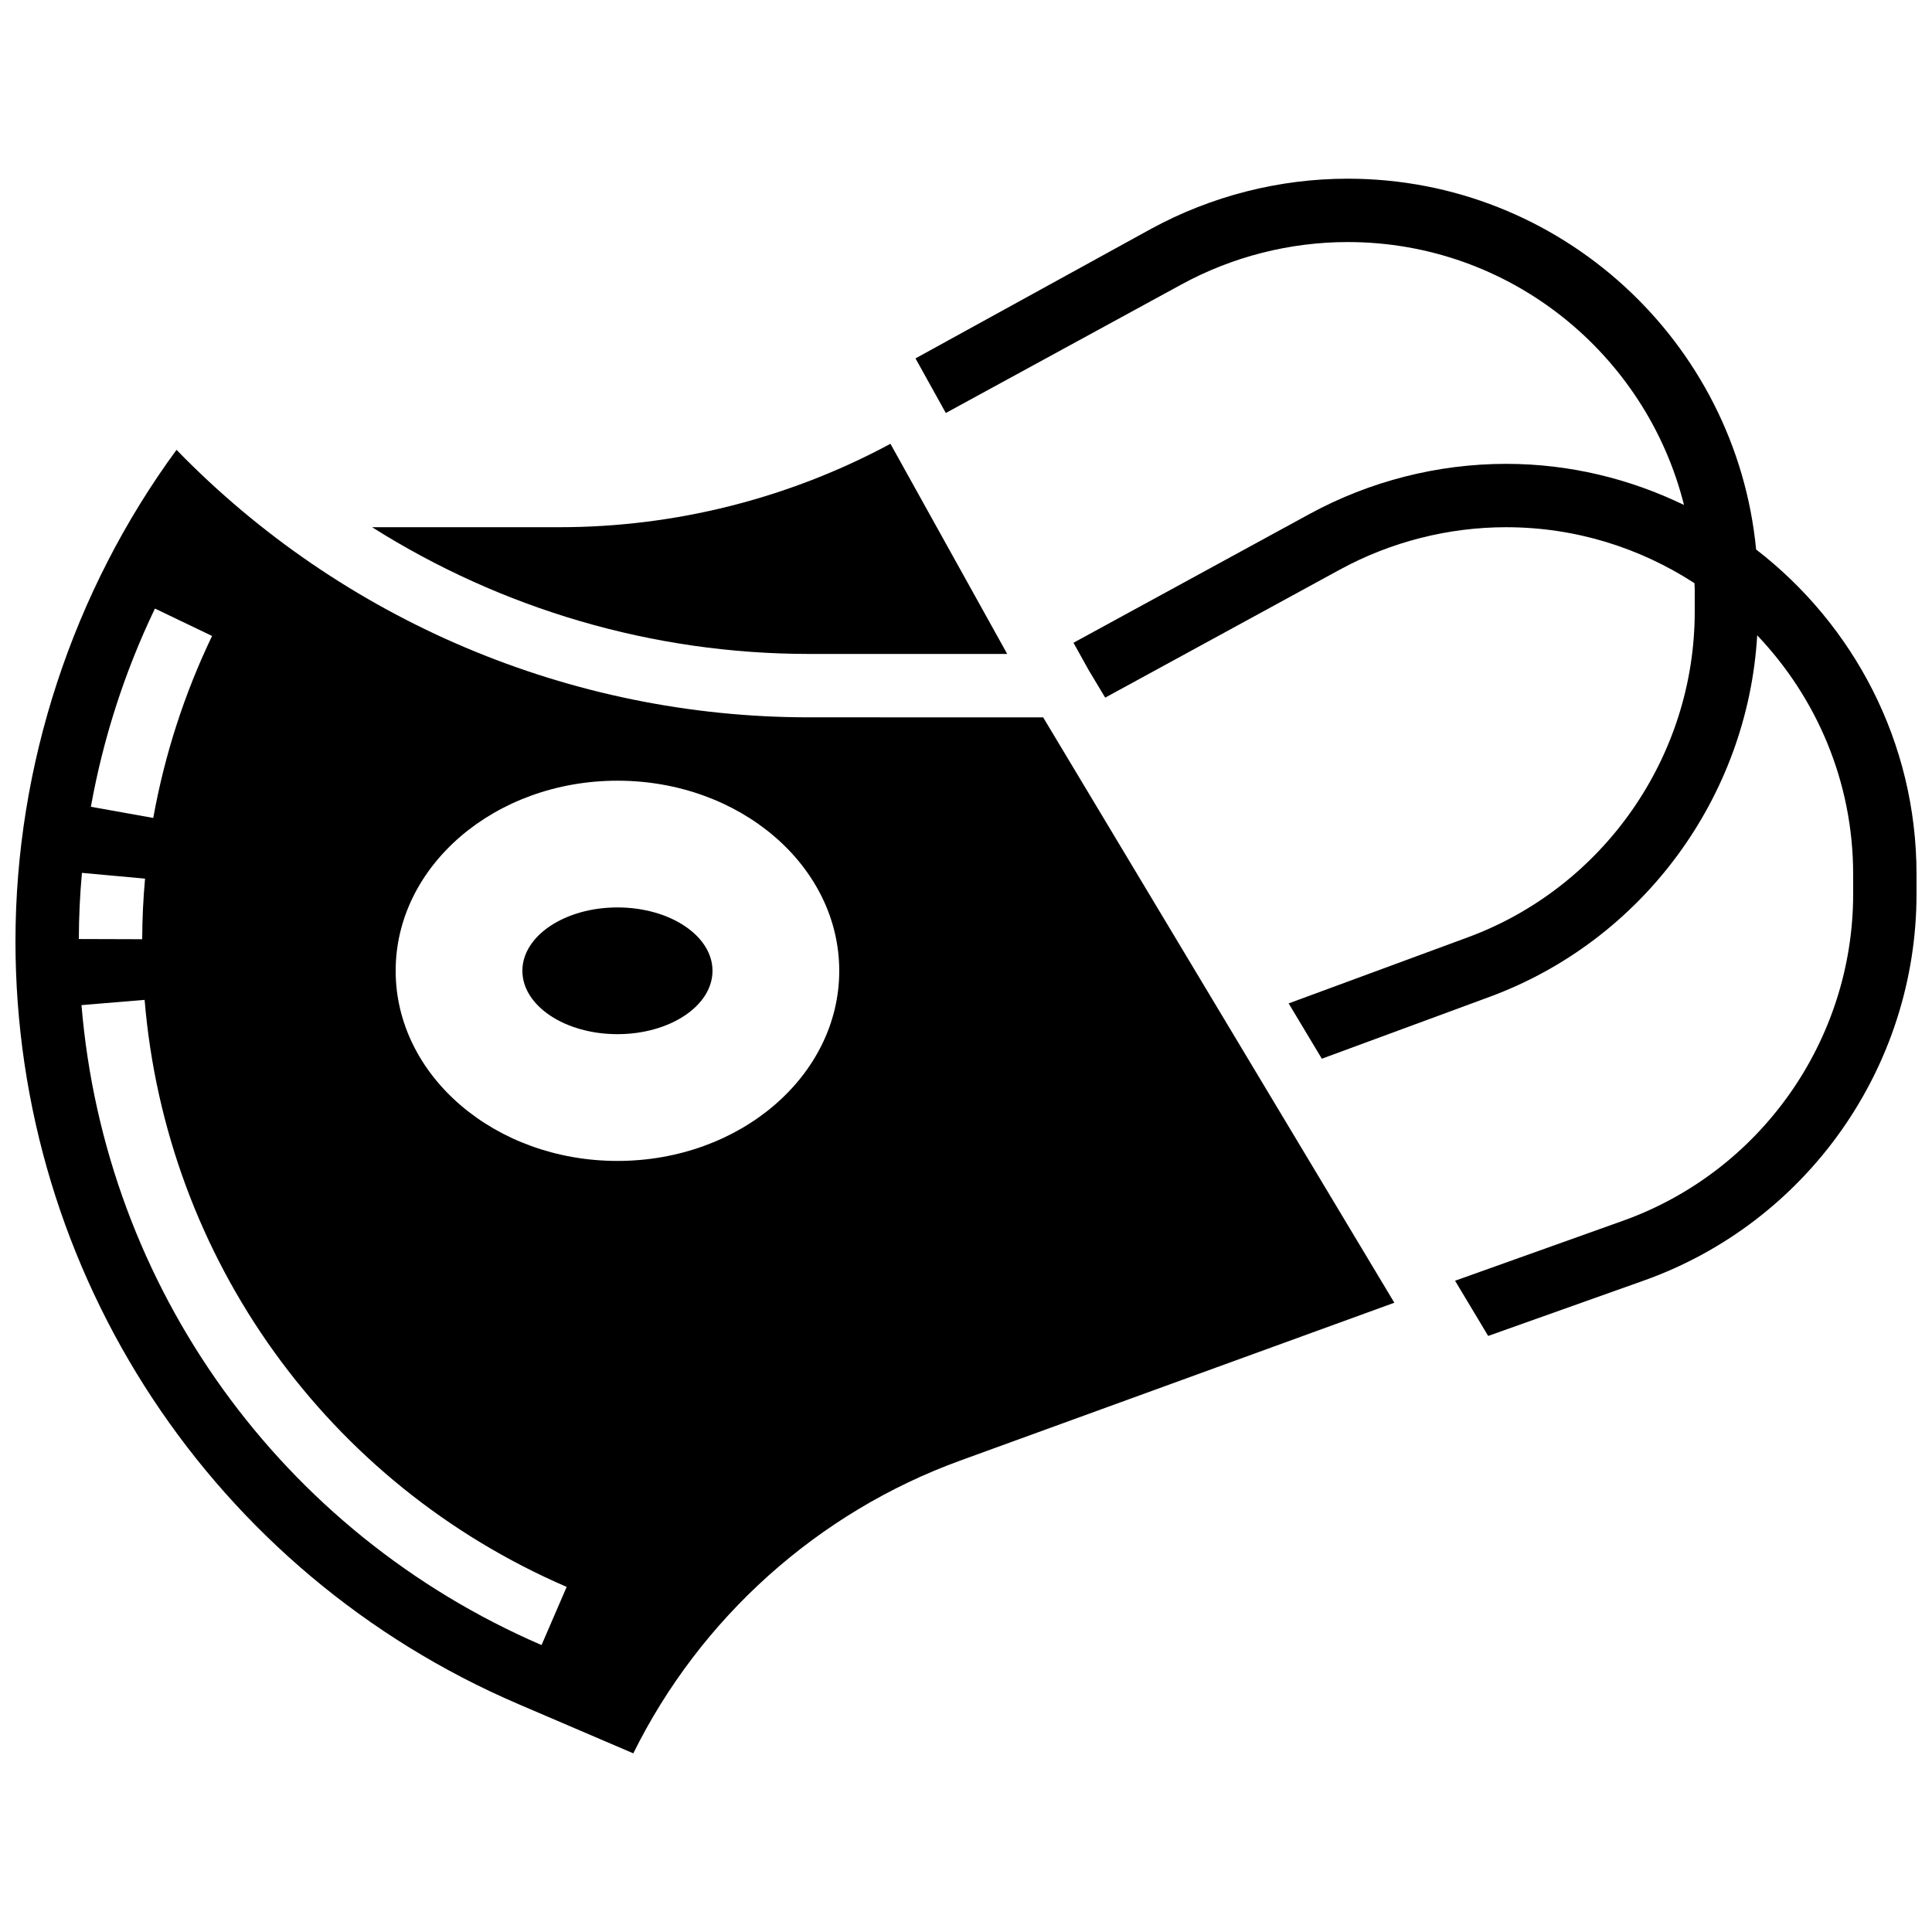
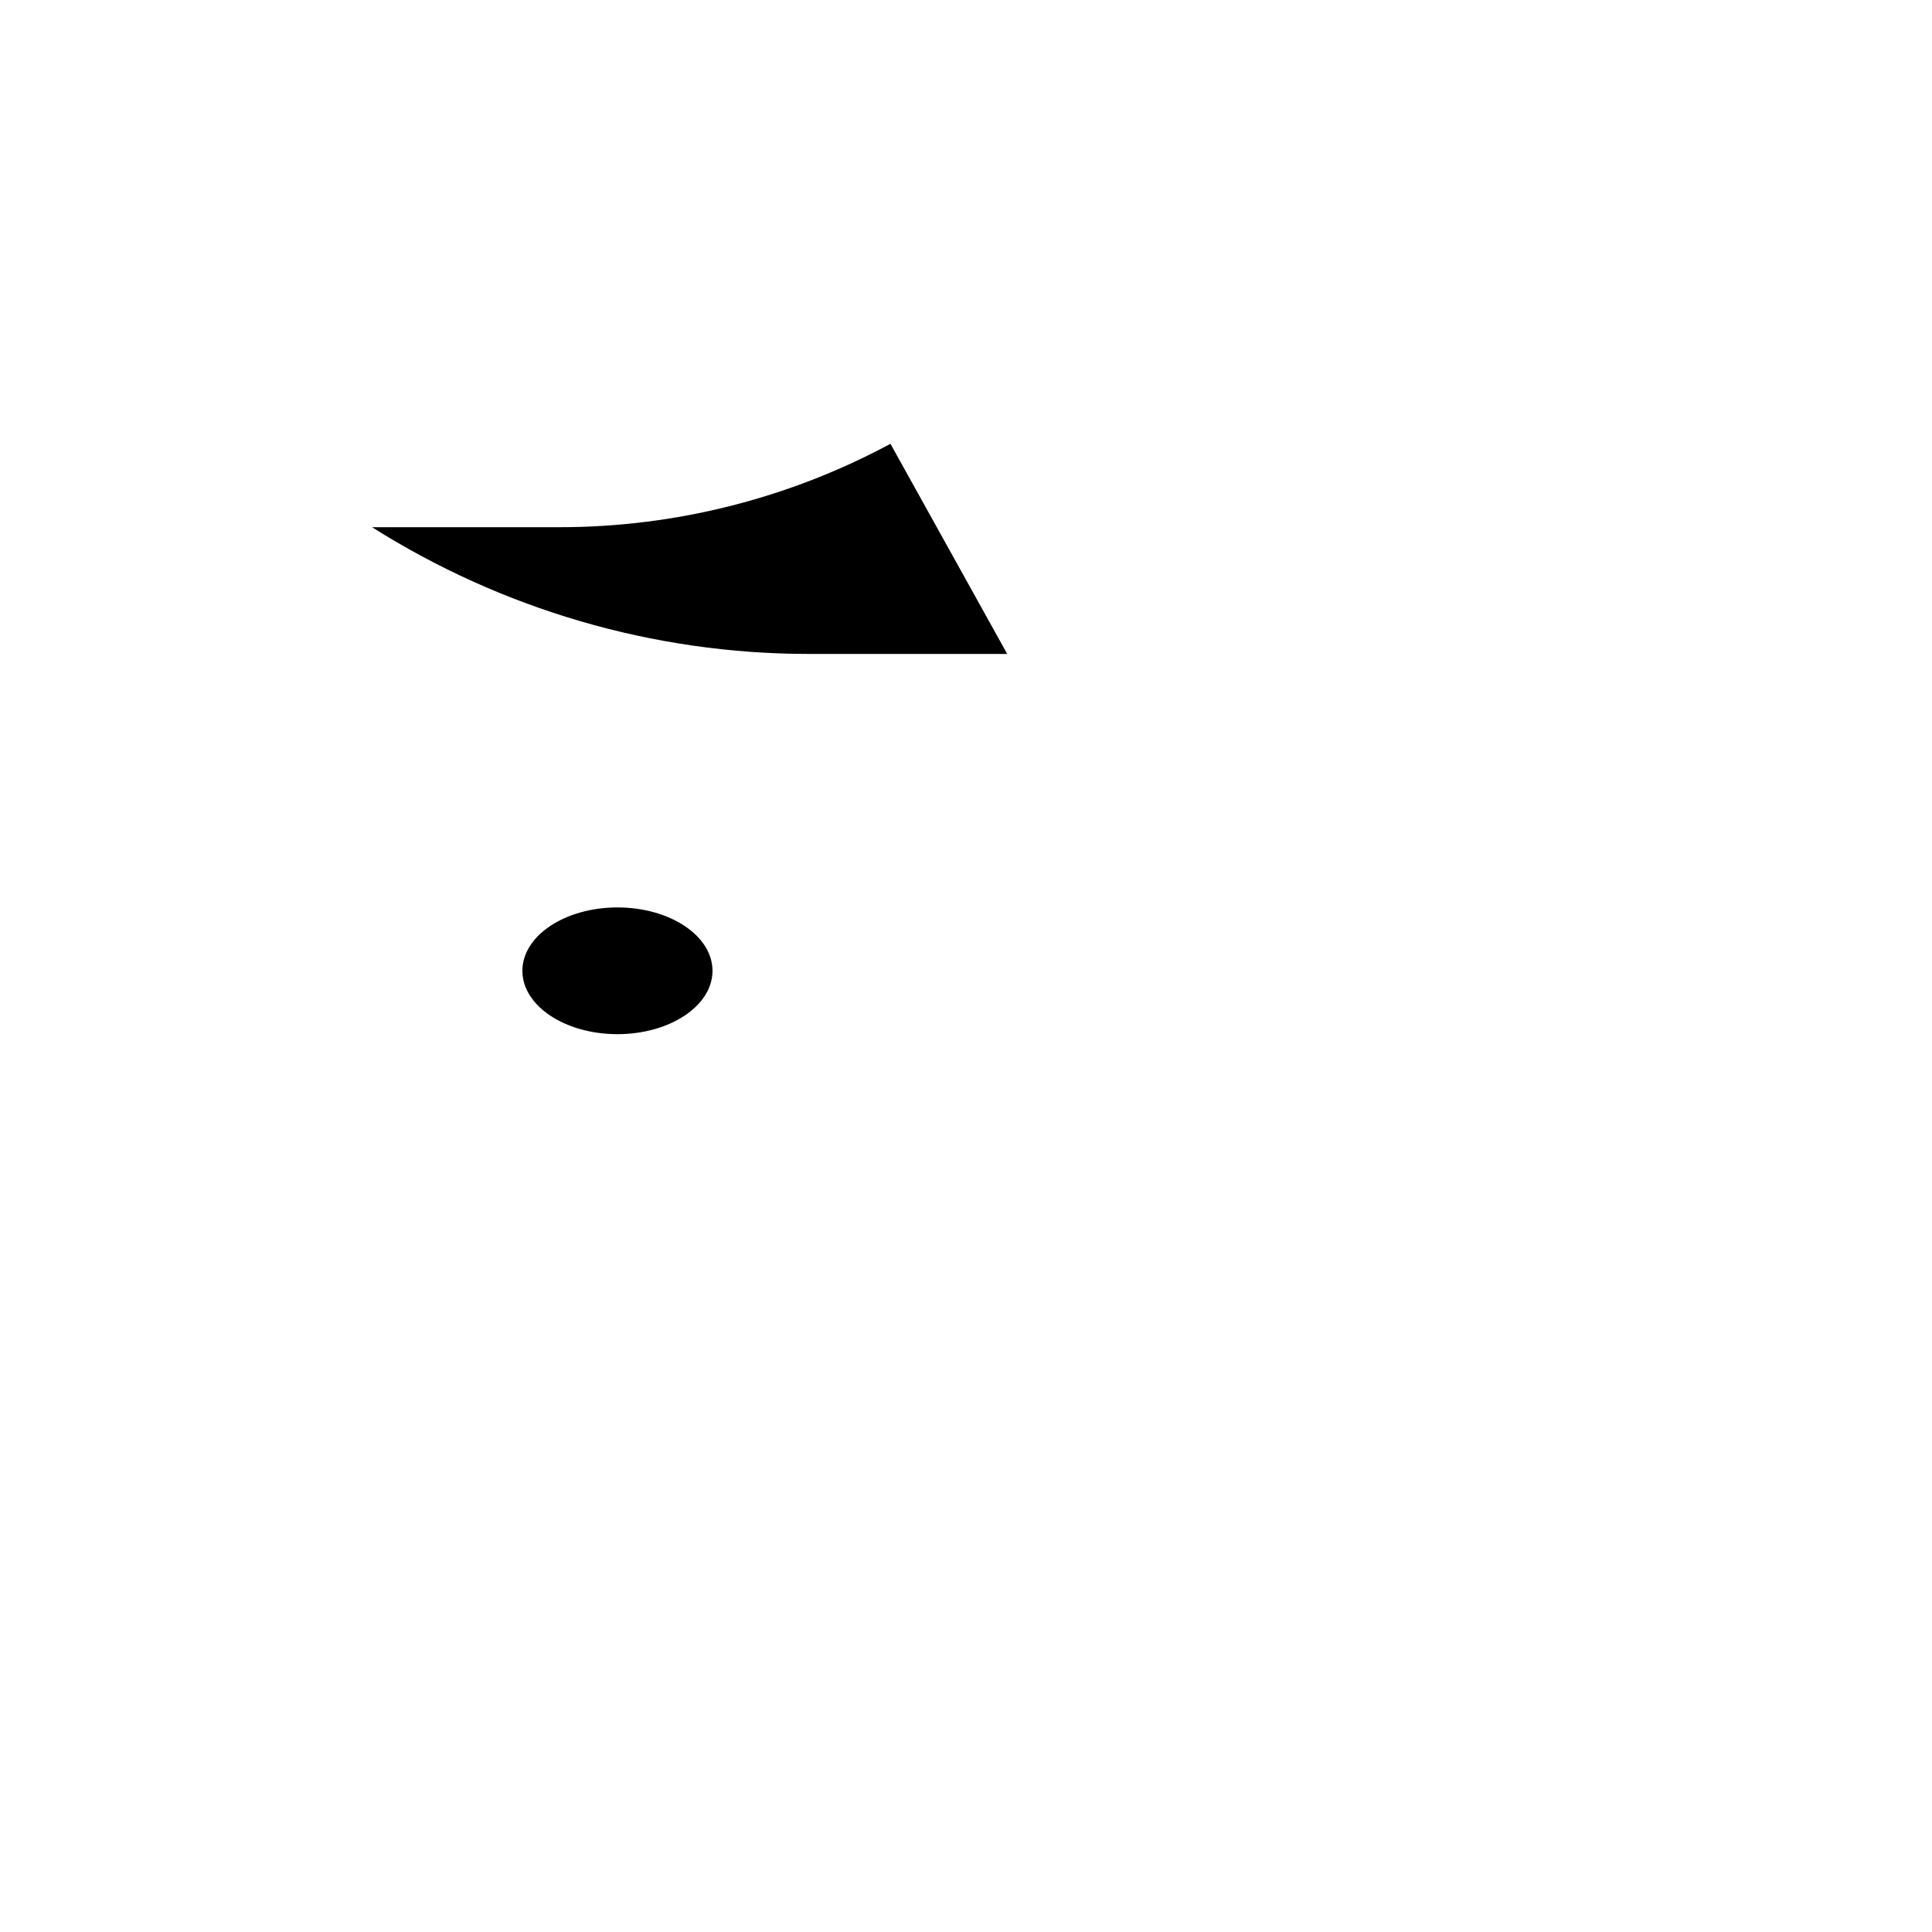
<svg xmlns="http://www.w3.org/2000/svg" width="800px" height="800px" version="1.1" viewBox="144 144 512 512">
  <defs>
    <clipPath id="b">
-       <path d="m386 191h265.9v308h-265.9z" />
-     </clipPath>
+       </clipPath>
    <clipPath id="a">
-       <path d="m148.09 263h365.91v346h-365.91z" />
-     </clipPath>
+       </clipPath>
  </defs>
  <g clip-path="url(#b)">
    <path d="m609.39 289.62c-5.301-55.059-51.801-98.266-108.23-98.266-18.137 0-36.148 4.594-52.078 13.273l-62.465 34.352 8.035 14.469 62.465-34.074c13.469-7.348 28.711-11.227 44.043-11.227 43.008 0 79.113 29.715 89.117 69.676-14.285-6.91-30.23-10.898-47.133-10.898-18.137 0-36.148 4.594-52.078 13.273l-62.582 34.141 4.023 7.238 4.383 7.305 62.211-33.941c13.469-7.344 28.711-11.223 44.043-11.223 18.398 0 35.512 5.484 49.902 14.828 0.008 0.523 0.074 1.035 0.074 1.562v6.019c0 38.34-24.168 73.012-60.137 86.277l-47.477 17.508 8.793 14.66 44.488-16.406c40.582-14.973 68.391-52.977 70.887-95.801 15.715 16.512 25.43 38.777 25.43 63.312v5.246c0 38.758-24.527 73.566-61.035 86.605l-44.461 15.879 8.773 14.629 41.328-14.703c43.188-15.406 72.188-56.57 72.188-102.41v-5.246c0-35.027-16.719-66.152-42.512-86.062z" />
  </g>
  <path d="m410.92 317.3-30.941-55.688c-26.922 14.484-57.074 22.102-87.723 22.102h-49.652c34.328 21.68 74.395 33.586 115.76 33.586z" />
  <g clip-path="url(#a)">
-     <path d="m358.37 334.1c-63.227 0-123.73-25.719-167.59-70.887-27.531 37.516-42.68 83.672-42.68 130.22 0 88.117 52.328 167.48 133.32 202.19l30.414 13.031c17.727-35.848 48.895-63.867 86.621-77.578l115.06-41.84-93.07-155.13zm-173.31-28.828 15.141 7.262c-7.34 15.309-12.586 31.539-15.586 48.23l-16.531-2.961c3.273-18.188 8.977-35.855 16.977-52.531zm-19.344 70.047 16.727 1.527c-0.488 5.309-0.738 10.707-0.758 16.055l-16.793-0.051c0.016-5.836 0.293-11.73 0.824-17.531zm121.8 204.64c-68.996-29.785-115.71-94.766-121.92-169.59l16.727-1.395c5.703 68.645 48.551 128.25 111.85 155.57zm20.117-128.3c-32.461 0-58.777-22.555-58.777-50.383s26.316-50.383 58.777-50.383c32.461 0 58.777 22.555 58.777 50.383s-26.316 50.383-58.777 50.383z" />
-   </g>
+     </g>
  <path d="m332.82 401.27c0 9.277-11.277 16.793-25.191 16.793-13.91 0-25.191-7.516-25.191-16.793 0-9.273 11.281-16.793 25.191-16.793 13.914 0 25.191 7.519 25.191 16.793" />
</svg>